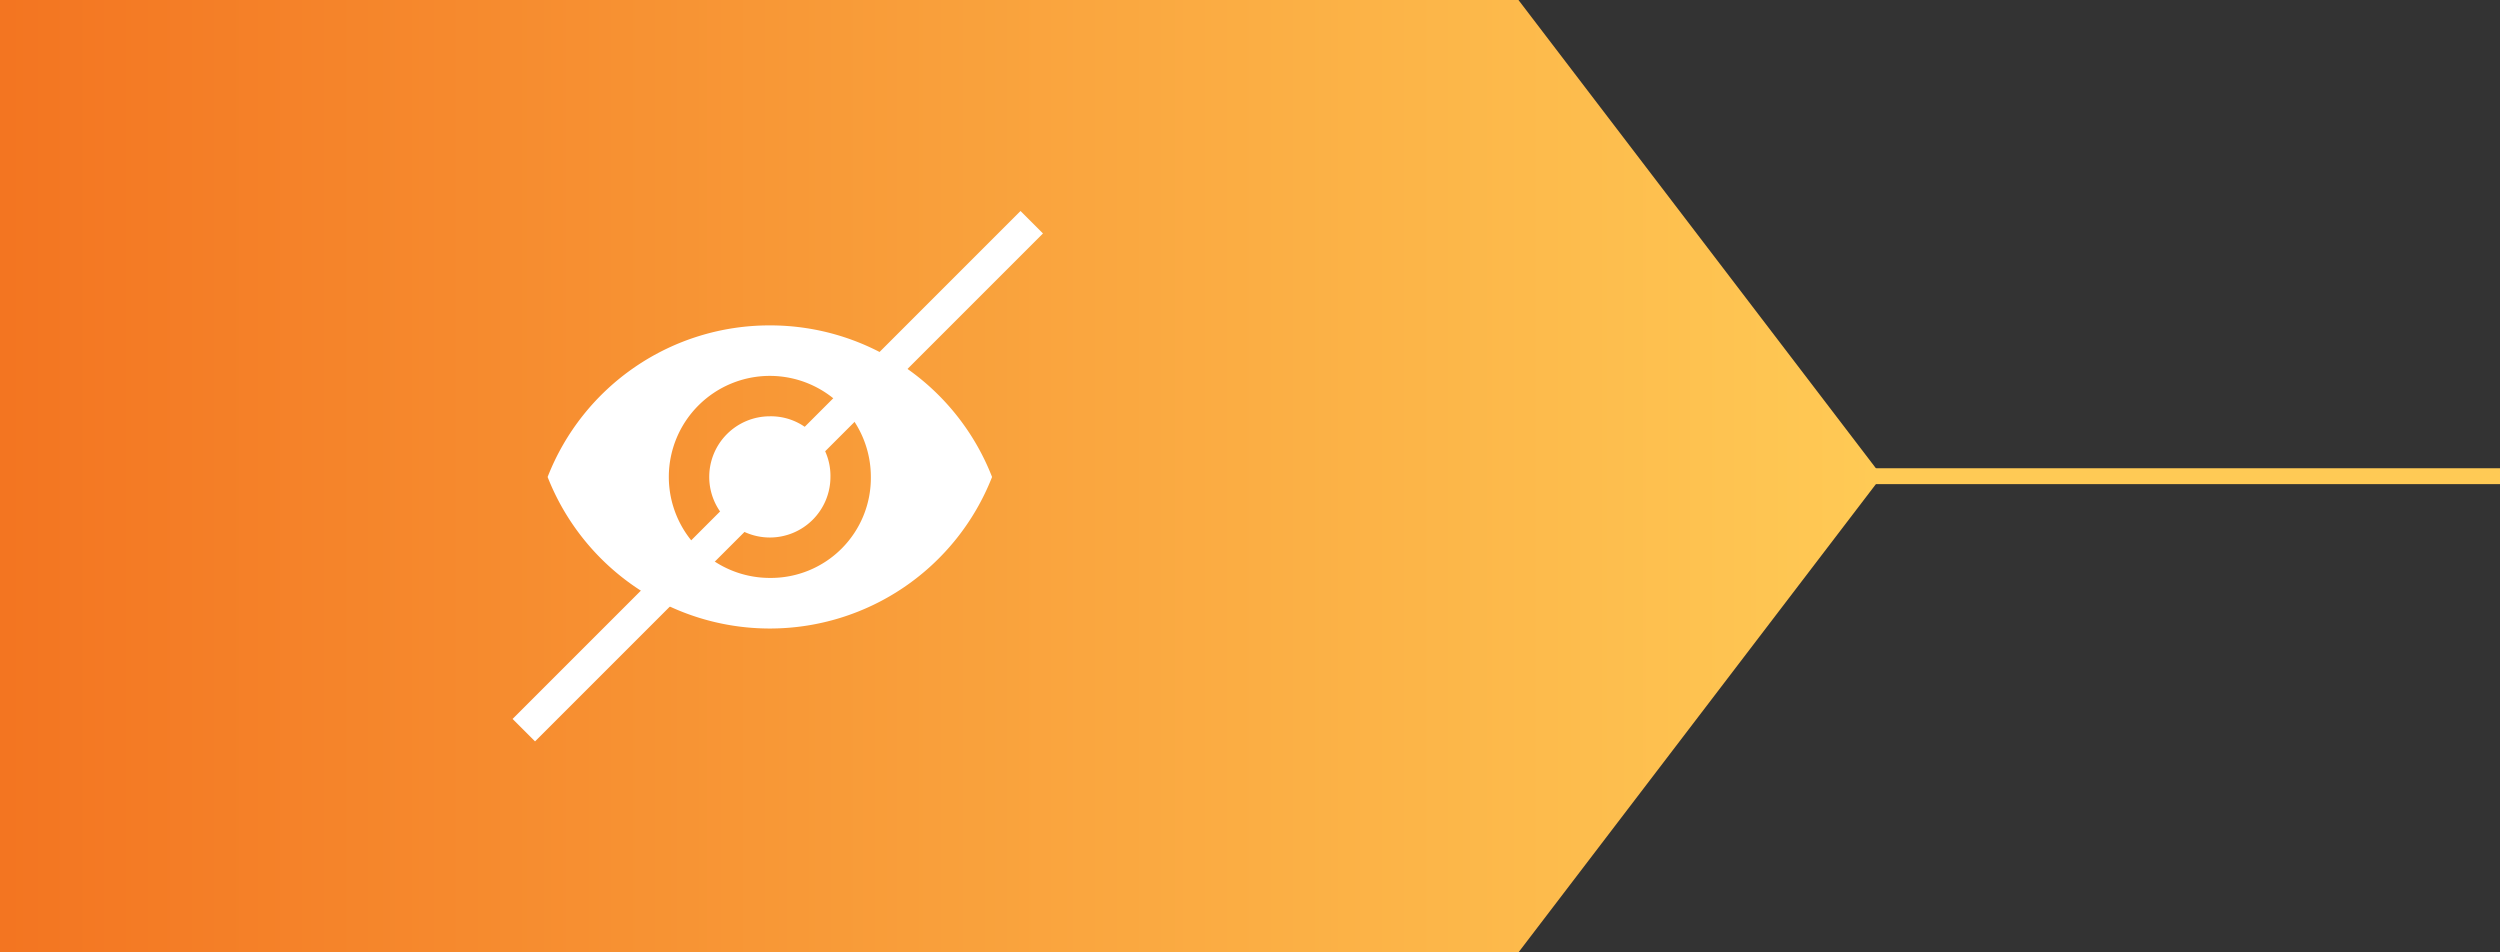
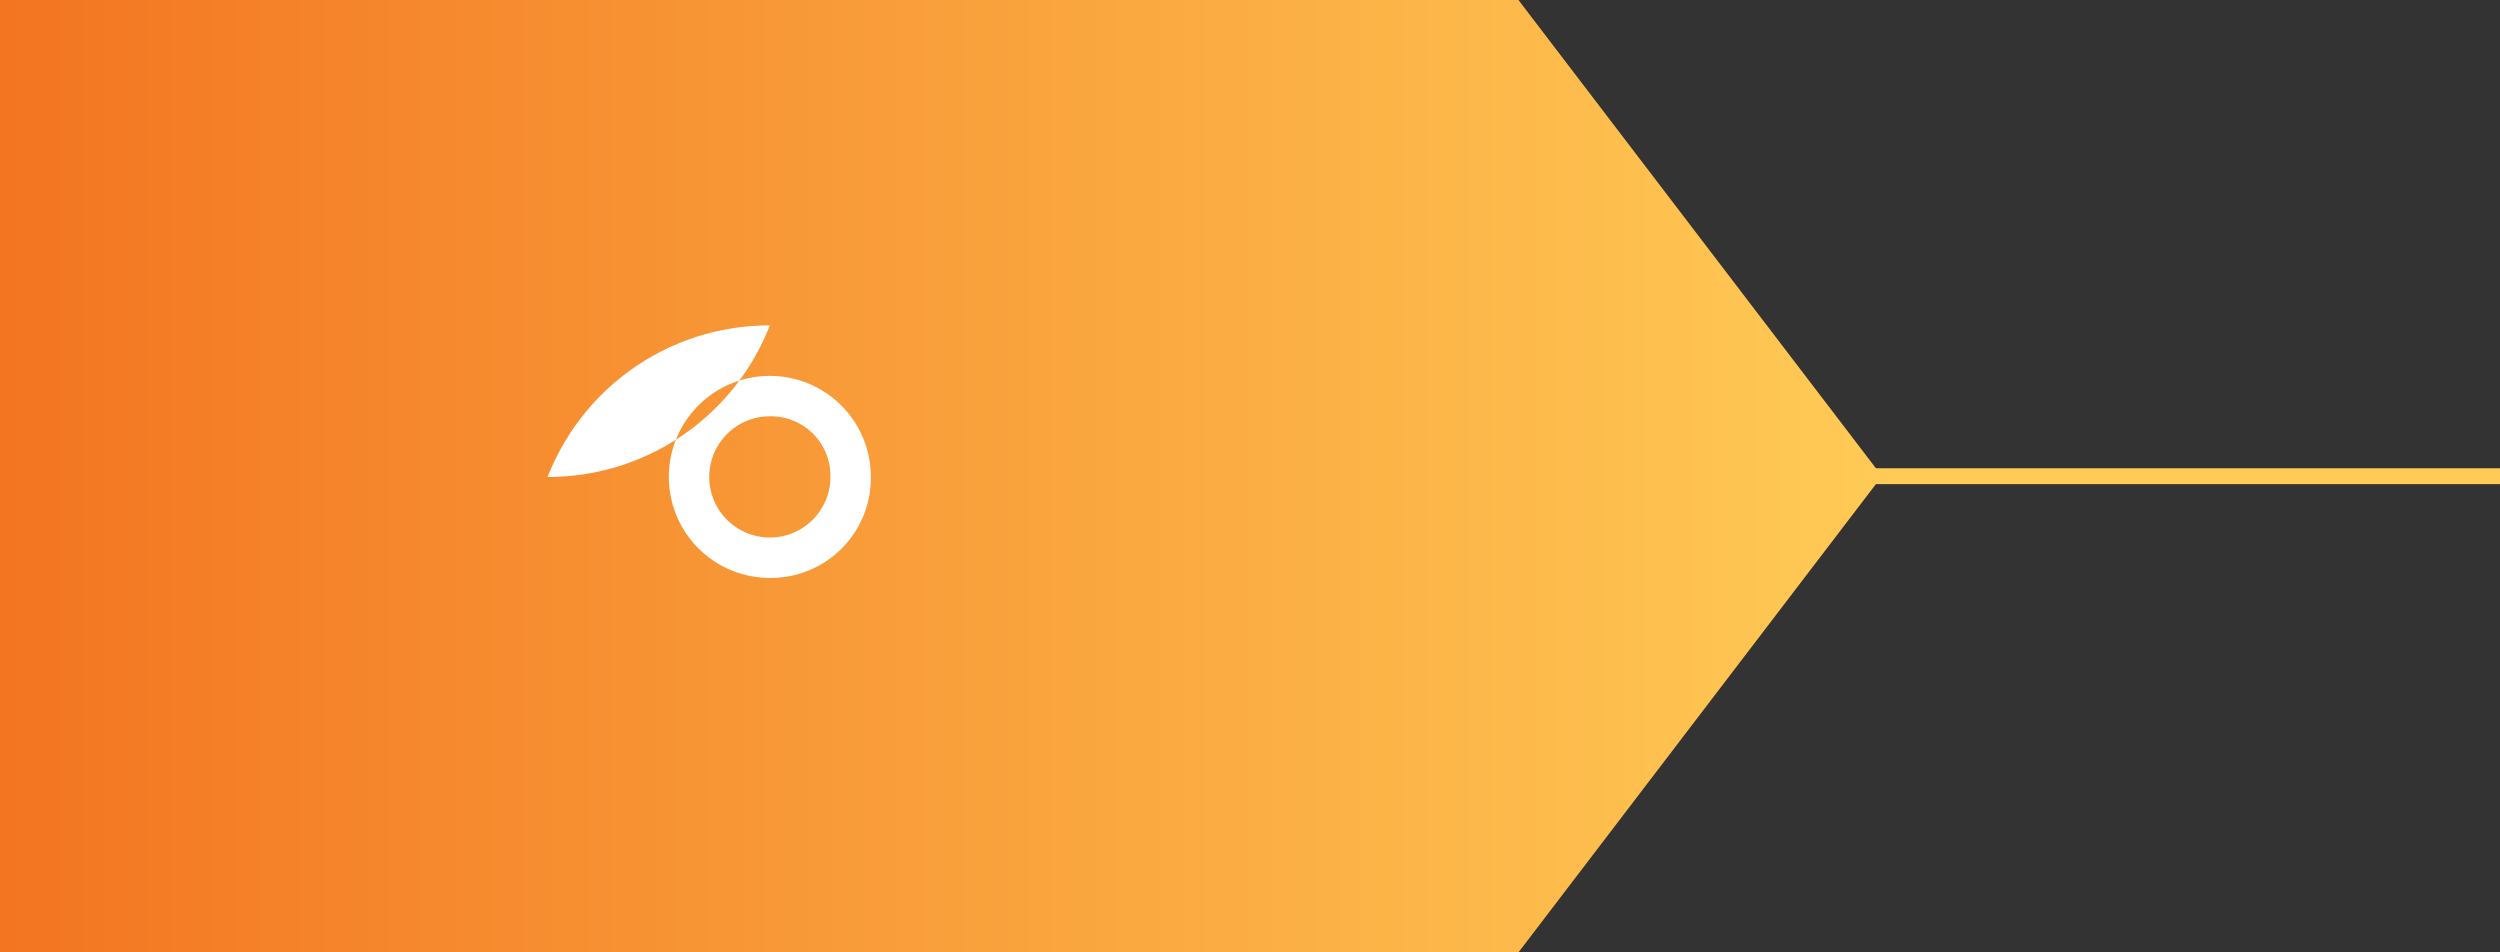
<svg xmlns="http://www.w3.org/2000/svg" width="157.5" height="60" viewBox="0 0 157.5 60">
  <rect x="0" y="0" width="157.5" height="60" fill="#333333" stroke="none" />
  <defs>
    <linearGradient id="linear-gradient" x1="0.5" y1="1" x2="0.5" gradientUnits="objectBoundingBox">
      <stop offset="0" stop-color="#f37521" />
      <stop offset="1" stop-color="#ffca55" />
    </linearGradient>
  </defs>
  <g id="Group_804" data-name="Group 804" transform="translate(-380 -7676)">
    <path id="Path_1715" data-name="Path 1715" d="M0,118.563H60V22.9L30,0,0,22.9Z" transform="translate(498.563 7676) rotate(90)" fill-rule="evenodd" fill="url(#linear-gradient)" />
    <g id="Group_597" data-name="Group 597" transform="translate(-31.5 -71.5)">
-       <path id="Path_1701" data-name="Path 1701" d="M14,89.25A15,15,0,0,0,0,98.8a15.039,15.039,0,0,0,28,0A15,15,0,0,0,14,89.25Zm0,15.909A6.364,6.364,0,1,1,20.364,98.8,6.3,6.3,0,0,1,14,105.159Zm0-10.182A3.818,3.818,0,1,0,17.818,98.8,3.75,3.75,0,0,0,14,94.977Z" transform="translate(446 7678.75)" fill="#fff" />
-       <line id="Line_74" data-name="Line 74" x1="32" y2="32" transform="translate(444.5 7761.5)" fill="none" stroke="#fff" stroke-width="2" />
+       <path id="Path_1701" data-name="Path 1701" d="M14,89.25A15,15,0,0,0,0,98.8A15,15,0,0,0,14,89.25Zm0,15.909A6.364,6.364,0,1,1,20.364,98.8,6.3,6.3,0,0,1,14,105.159Zm0-10.182A3.818,3.818,0,1,0,17.818,98.8,3.75,3.75,0,0,0,14,94.977Z" transform="translate(446 7678.75)" fill="#fff" />
    </g>
    <line id="Line_78" data-name="Line 78" x2="40" transform="translate(497.5 7706)" fill="none" stroke="#ffca55" stroke-width="1" />
  </g>
</svg>